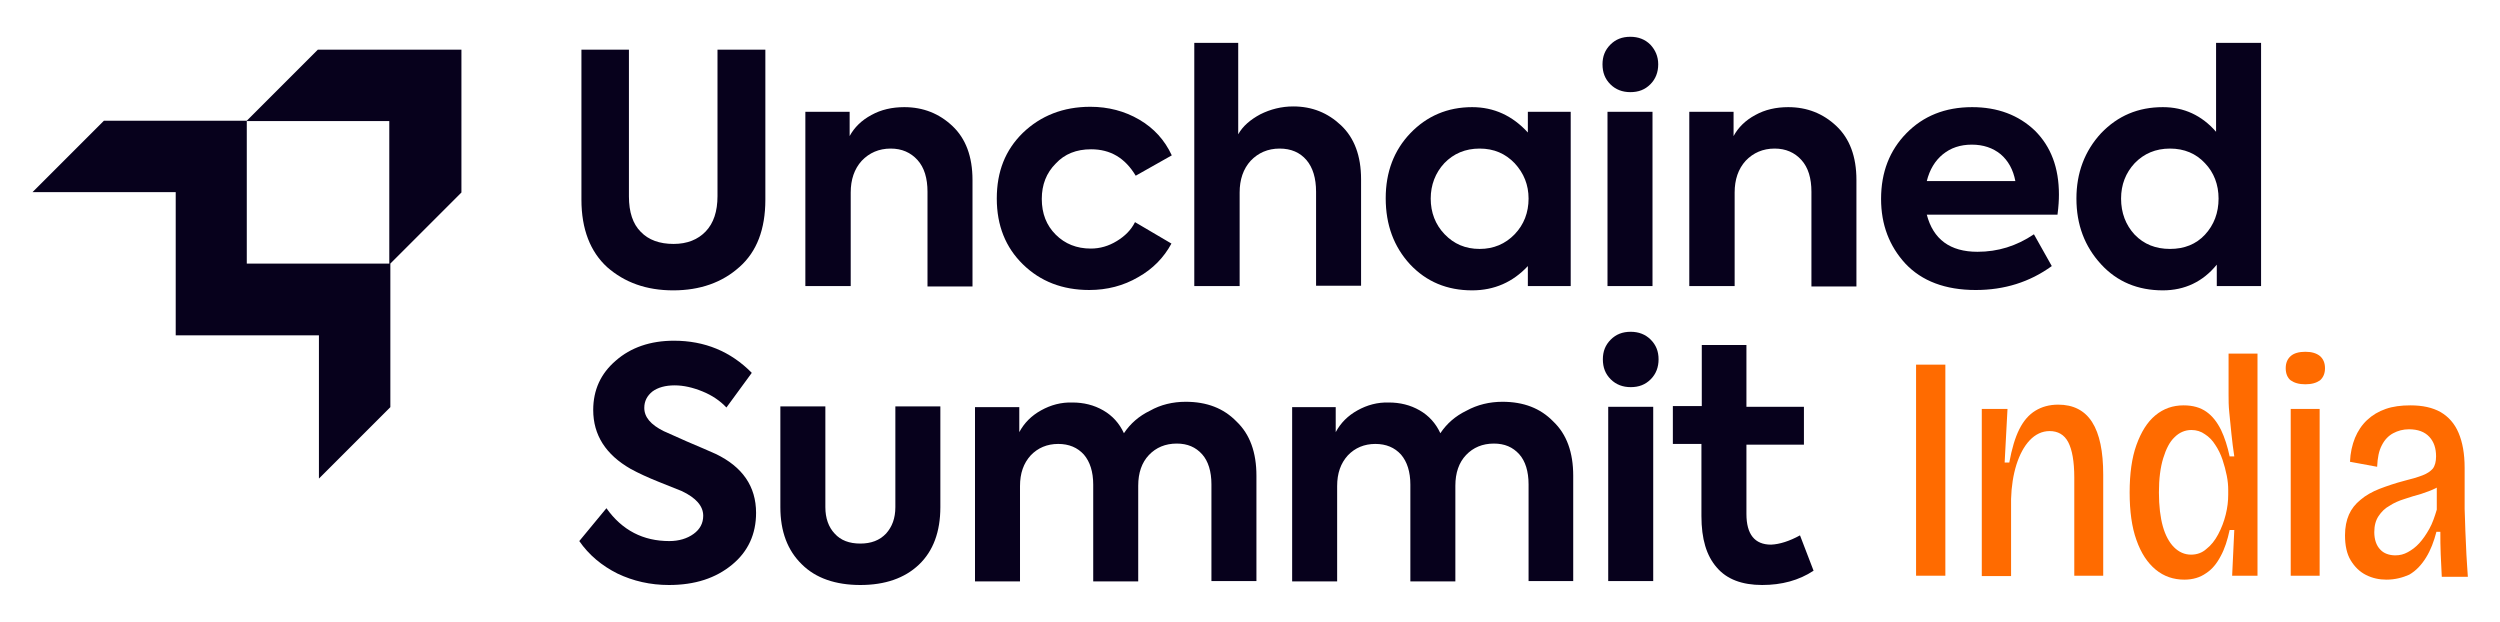
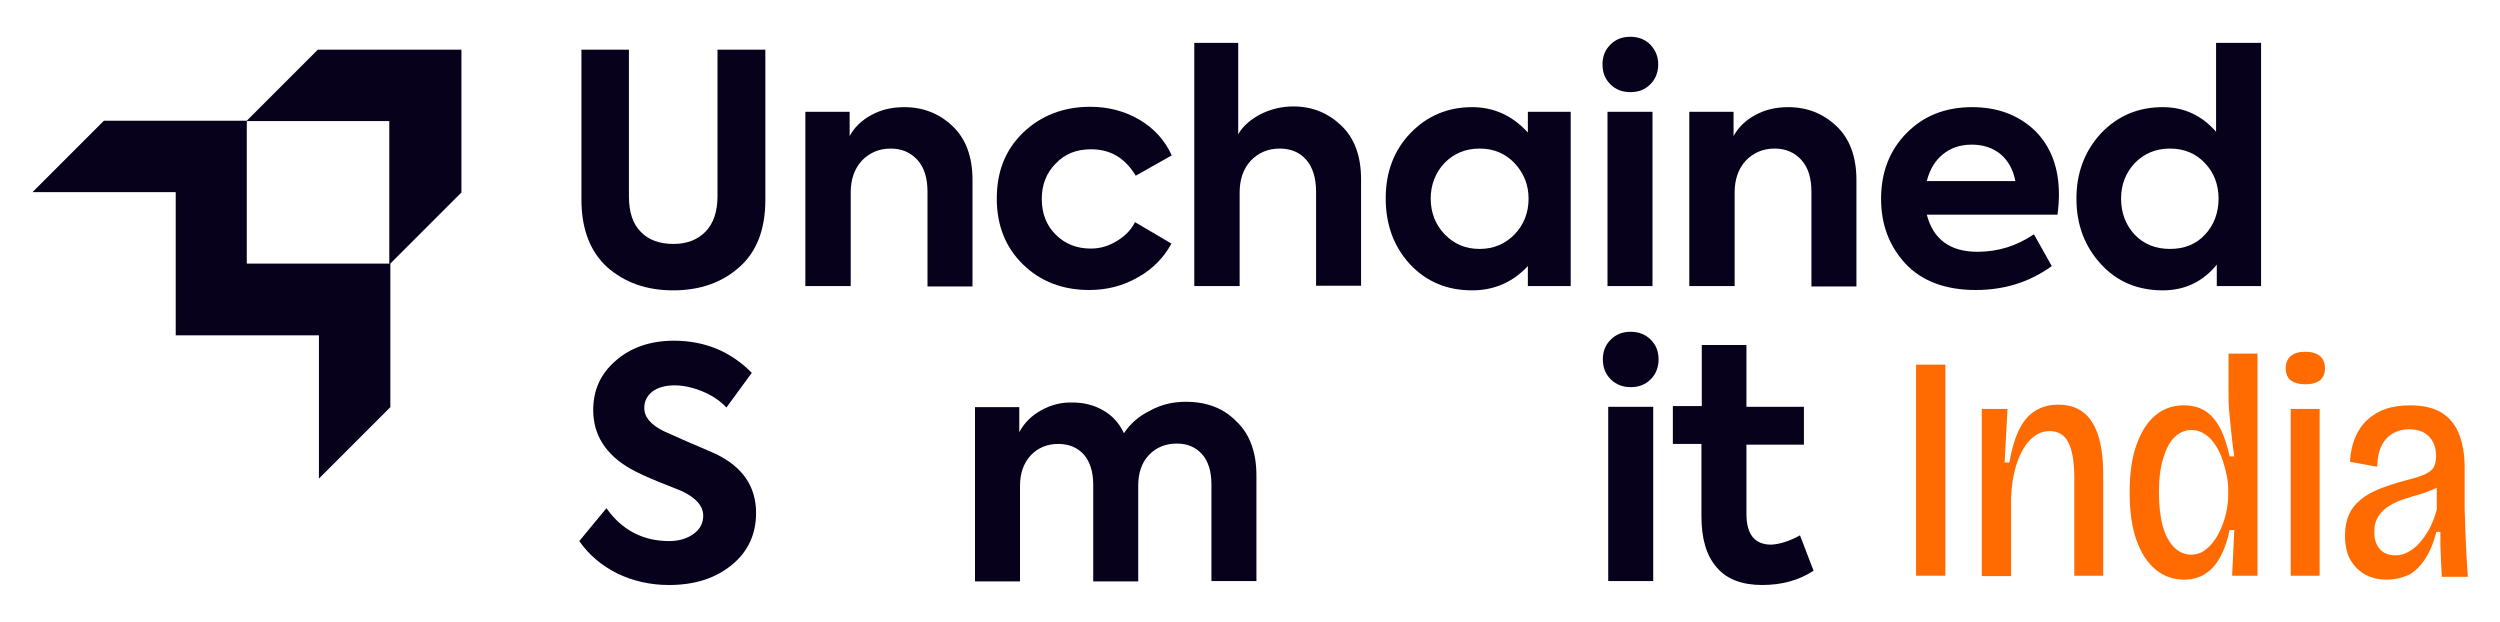
<svg xmlns="http://www.w3.org/2000/svg" version="1.1" id="Layer_1" x="0px" y="0px" viewBox="0 0 700 174.1" style="enable-background:new 0 0 700 174.1;" xml:space="preserve">
  <style type="text/css">
	.st0{fill:#07011C;}
	.st1{fill:#FF6B00;}
</style>
  <g>
    <g>
      <path class="st0" d="M129.1,13.9H89L69.1,33.8v0v0H29.1l-20,20h40.1v40.1h40.1v40.1l20-20V73.8l19.9-19.9V13.9z M109,73.8H69.1    V33.9H109V73.8z" />
      <g>
        <path class="st0" d="M162.8,55.9v-42h13.3V55c0,4.4,1.1,7.7,3.3,9.9c2.2,2.3,5.3,3.4,9.2,3.4c3.8,0,6.8-1.2,9-3.5     c2.2-2.3,3.3-5.6,3.3-9.9V13.9h13.4v42c0,8.3-2.4,14.6-7.3,18.9c-4.8,4.3-11,6.5-18.5,6.5c-7.5,0-13.6-2.2-18.5-6.5     C165.3,70.5,162.8,64.2,162.8,55.9z" />
        <path class="st0" d="M238.1,80.1h-12.6V31.3h12.4v6.8c1.3-2.4,3.3-4.4,6.1-5.9c2.7-1.5,5.8-2.2,9.2-2.2c5.3,0,9.8,1.8,13.5,5.3     c3.7,3.5,5.6,8.5,5.6,15.1v29.8h-12.6V53.7c0-3.8-0.9-6.8-2.8-8.9c-1.9-2.1-4.4-3.2-7.5-3.2c-3.3,0-6,1.2-8.1,3.4     c-2.1,2.3-3.1,5.3-3.1,8.9V80.1z" />
        <path class="st0" d="M305,81.2c-7.5,0-13.7-2.4-18.6-7.2c-4.8-4.7-7.3-10.8-7.3-18.4s2.4-13.6,7.3-18.4c5-4.8,11.3-7.3,18.9-7.3     c5,0,9.6,1.2,13.7,3.6c4.1,2.4,7.1,5.7,9.1,10L318,49.2c-3-5-7.1-7.4-12.5-7.4c-4.1,0-7.4,1.3-9.9,4c-2.6,2.6-3.9,5.9-3.9,9.9     c0,4.1,1.3,7.4,3.9,10c2.6,2.6,5.9,3.9,9.8,3.9c2.6,0,5-0.7,7.3-2.1c2.3-1.4,4-3.1,5.1-5.3l10.2,6c-2.1,3.9-5.2,7.1-9.3,9.4     C314.6,80,310,81.2,305,81.2z" />
        <path class="st0" d="M347,80.1h-12.6V12h12.3v25.6c1.3-2.3,3.4-4.1,6.2-5.6c2.8-1.4,5.9-2.2,9.2-2.2c5.3,0,9.7,1.8,13.4,5.3     c3.7,3.5,5.6,8.5,5.6,15.1v29.8h-12.6V53.7c0-3.8-0.9-6.8-2.7-8.9c-1.8-2.1-4.3-3.2-7.5-3.2c-3.3,0-6,1.2-8.1,3.4     c-2.1,2.3-3.1,5.3-3.1,8.9V80.1z" />
        <path class="st0" d="M427.8,37.1v-5.8h12v48.8h-12v-5.6c-4.2,4.5-9.4,6.8-15.6,6.8c-7,0-12.8-2.4-17.4-7.3     c-4.5-4.9-6.8-11-6.8-18.5c0-7.3,2.3-13.4,6.9-18.2c4.6-4.8,10.4-7.3,17.3-7.3C418.3,30,423.5,32.4,427.8,37.1z M428,55.6     c0-3.8-1.3-7.1-3.9-9.9c-2.6-2.7-5.8-4.1-9.8-4.1c-4,0-7.3,1.4-9.9,4.1c-2.5,2.7-3.8,6.1-3.8,9.9c0,3.9,1.3,7.3,3.9,10     c2.6,2.7,5.8,4.1,9.8,4.1c3.9,0,7.2-1.4,9.8-4.1C426.7,62.9,428,59.5,428,55.6z" />
        <path class="st0" d="M464.3,18c0,2.2-0.7,4.1-2.2,5.6c-1.5,1.5-3.3,2.2-5.6,2.2c-2.2,0-4.1-0.7-5.6-2.2c-1.5-1.5-2.2-3.3-2.2-5.6     c0-2.2,0.7-4,2.2-5.5c1.5-1.5,3.3-2.2,5.6-2.2c2.2,0,4.1,0.7,5.6,2.2C463.5,14,464.3,15.8,464.3,18z M462.7,31.3v48.8h-12.6V31.3     H462.7z" />
        <path class="st0" d="M485.6,80.1h-12.6V31.3h12.4v6.8c1.3-2.4,3.3-4.4,6.1-5.9c2.7-1.5,5.8-2.2,9.2-2.2c5.3,0,9.8,1.8,13.5,5.3     c3.7,3.5,5.6,8.5,5.6,15.1v29.8h-12.6V53.7c0-3.8-0.9-6.8-2.8-8.9c-1.9-2.1-4.4-3.2-7.5-3.2c-3.3,0-6,1.2-8.1,3.4     c-2.1,2.3-3.1,5.3-3.1,8.9V80.1z" />
        <path class="st0" d="M576.5,54.5c0,1.5-0.1,3.3-0.4,5.6h-36.6c1.8,6.9,6.5,10.4,14.2,10.4c5.7,0,10.9-1.6,15.8-4.9l5,8.9     c-6.2,4.5-13.3,6.7-21.3,6.7c-8.5,0-15.1-2.5-19.7-7.4c-4.5-4.9-6.8-10.9-6.8-18.1c0-7.5,2.4-13.6,7.1-18.4     c4.7-4.8,10.8-7.3,18.4-7.3c7.1,0,13,2.2,17.6,6.6C574.3,41.1,576.5,47,576.5,54.5z M552.1,40.5c-3.2,0-5.9,0.9-8.1,2.7     c-2.2,1.8-3.7,4.3-4.5,7.5h24.8c-0.6-3.2-2-5.7-4.1-7.5C558,41.4,555.3,40.5,552.1,40.5z" />
        <path class="st0" d="M620.5,36.9V12h12.6v68.1h-12.4v-6c-3.9,4.8-9,7.2-15.1,7.2c-7,0-12.8-2.4-17.3-7.3     c-4.6-5-6.9-11.1-6.9-18.4c0-7.2,2.3-13.3,6.9-18.3c4.7-4.9,10.4-7.3,17.3-7.3C611.5,30,616.5,32.3,620.5,36.9z M621.2,55.6     c0-3.9-1.3-7.3-3.8-9.9c-2.5-2.7-5.8-4.1-9.8-4.1c-4,0-7.3,1.4-9.9,4.1c-2.5,2.7-3.8,6-3.8,9.9c0,4,1.3,7.4,3.8,10.1     c2.6,2.7,5.9,4,9.9,4c4,0,7.3-1.3,9.8-4C619.9,63,621.2,59.6,621.2,55.6z" />
      </g>
      <g>
        <path class="st0" d="M187.3,163.8c-5.2,0-10-1.1-14.4-3.2c-4.4-2.2-8-5.2-10.7-9.1l7.6-9.2c4.4,6.2,10.3,9.2,17.6,9.2     c2.7,0,5-0.7,6.8-2c1.8-1.3,2.7-3,2.7-5.1c0-2.7-2-5-6-6.9c-0.5-0.2-2.7-1.1-6.5-2.6c-3-1.2-5.6-2.4-7.8-3.6     c-7-4-10.5-9.5-10.5-16.5c0-5.6,2.1-10.2,6.3-13.8c4.2-3.7,9.7-5.6,16.3-5.6c8.6,0,15.9,3,21.8,9l-7.1,9.7     c-1.8-1.9-4-3.4-6.7-4.5c-2.7-1.1-5.3-1.7-7.8-1.7c-2.6,0-4.7,0.6-6.2,1.7c-1.5,1.2-2.3,2.7-2.3,4.6c0,2.6,1.8,4.7,5.4,6.5     l6.5,2.9c3.7,1.6,6.4,2.7,8.1,3.5c7.5,3.6,11.3,9.1,11.3,16.5c0,5.9-2.2,10.8-6.7,14.5C200.4,161.9,194.6,163.8,187.3,163.8z" />
-         <path class="st0" d="M257.3,158.1c-4,3.8-9.5,5.7-16.4,5.7s-12.5-1.9-16.4-5.8c-4-3.9-6-9.2-6-16v-28.2h12.6v28.2     c0,3.1,0.9,5.6,2.6,7.4c1.7,1.9,4.1,2.8,7.2,2.8c3,0,5.4-0.9,7.2-2.8c1.7-1.9,2.6-4.3,2.6-7.4v-28.2h12.6v28.2     C263.3,148.9,261.3,154.3,257.3,158.1z" />
        <path class="st0" d="M332,112.5c5.9,0,10.6,1.8,14.2,5.5c3.8,3.6,5.6,8.7,5.6,15.2v29.5h-12.6v-27.1c0-3.6-0.9-6.5-2.6-8.4     c-1.8-2-4.1-3-7.1-3c-3.2,0-5.8,1.1-7.8,3.2c-2,2.1-3,5-3,8.6v26.8h-12.6v-27.1c0-3.6-0.9-6.4-2.6-8.4c-1.8-2-4.2-3-7.2-3     c-3.1,0-5.7,1.1-7.7,3.2c-2,2.2-3,5-3,8.6v26.7H273v-48.8h12.4v7c1.4-2.6,3.4-4.6,6.1-6.1c2.7-1.5,5.6-2.3,8.8-2.2     c3.1,0,6,0.7,8.6,2.2c2.6,1.5,4.5,3.6,5.8,6.4c1.8-2.7,4.2-4.8,7.3-6.3C325,113.3,328.4,112.5,332,112.5z" />
-         <path class="st0" d="M420.7,112.5c5.9,0,10.6,1.8,14.2,5.5c3.8,3.6,5.6,8.7,5.6,15.2v29.5H428v-27.1c0-3.6-0.9-6.5-2.6-8.4     c-1.8-2-4.1-3-7.1-3c-3.2,0-5.8,1.1-7.8,3.2c-2,2.1-3,5-3,8.6v26.8h-12.6v-27.1c0-3.6-0.9-6.4-2.6-8.4c-1.8-2-4.2-3-7.2-3     c-3.1,0-5.7,1.1-7.7,3.2c-2,2.2-3,5-3,8.6v26.7h-12.6v-48.8H374v7c1.4-2.6,3.4-4.6,6.1-6.1c2.7-1.5,5.6-2.3,8.8-2.2     c3.1,0,6,0.7,8.6,2.2c2.6,1.5,4.5,3.6,5.8,6.4c1.8-2.7,4.2-4.8,7.3-6.3C413.7,113.3,417.1,112.5,420.7,112.5z" />
        <path class="st0" d="M464.4,100.6c0,2.2-0.7,4.1-2.2,5.6c-1.5,1.5-3.3,2.2-5.6,2.2c-2.2,0-4.1-0.7-5.6-2.2     c-1.5-1.5-2.2-3.3-2.2-5.6c0-2.2,0.7-4,2.2-5.5c1.5-1.5,3.3-2.2,5.6-2.2c2.2,0,4.1,0.7,5.6,2.2     C463.7,96.6,464.4,98.4,464.4,100.6z M462.9,113.9v48.8h-12.6v-48.8H462.9z" />
        <path class="st0" d="M504,149.9l3.8,9.9c-4.1,2.7-8.9,4-14.4,4c-5.6,0-9.9-1.6-12.7-4.9c-2.9-3.3-4.3-8-4.3-14.4v-20.2h-8v-10.6     h8.1V96.6h12.5v17.3h16.1v10.6h-16.1v19.4c0,5.7,2.3,8.6,6.9,8.6C498.3,152.4,501.1,151.5,504,149.9z" />
      </g>
    </g>
    <g>
      <g>
        <path class="st1" d="M536.5,161.2v-59.1h8.2v59.1H536.5z" />
        <path class="st1" d="M554.9,161.2v-28.5v-18.2h7.2l-0.8,15h1.3c0.7-3.8,1.6-6.9,2.8-9.3c1.2-2.4,2.7-4.1,4.5-5.2     c1.8-1.1,3.9-1.7,6.4-1.7c4.2,0,7.4,1.6,9.5,4.9c2.1,3.3,3.1,8.2,3.1,14.7v28.3h-8.1v-27.5c0-4.5-0.6-7.8-1.7-9.9     c-1.1-2.1-2.9-3.1-5.2-3.1c-2.1,0-4,0.9-5.6,2.6c-1.6,1.7-2.8,4-3.7,6.8c-0.9,2.9-1.4,6.1-1.5,9.6v21.6H554.9z" />
        <path class="st1" d="M611.6,162.3c-3,0-5.7-0.9-8-2.8c-2.3-1.9-4.1-4.6-5.4-8.3c-1.3-3.6-1.9-8.1-1.9-13.3     c0-5.2,0.6-9.7,1.9-13.3s3-6.4,5.3-8.3c2.3-1.9,4.9-2.8,7.9-2.8c2.6,0,4.7,0.6,6.4,1.8c1.7,1.2,3,2.9,4.1,5.1     c1,2.1,1.8,4.6,2.4,7.4h1.3c-0.3-2.1-0.6-4.2-0.8-6.3c-0.2-2.1-0.4-4.1-0.6-6c-0.2-1.9-0.2-3.5-0.2-4.9V99h8.1v39.2v23h-7.1     l0.6-12.8h-1.3c-0.6,2.8-1.4,5.3-2.5,7.3c-1.1,2.1-2.4,3.7-4.1,4.8C616,161.7,614,162.3,611.6,162.3z M613.5,155.3     c1.6,0,3.1-0.5,4.3-1.6c1.3-1,2.4-2.4,3.3-4.1c0.9-1.7,1.6-3.5,2.1-5.5c0.5-2,0.7-3.8,0.7-5.6v-1.3c0-1.2-0.1-2.5-0.4-4     c-0.3-1.5-0.7-3-1.2-4.5c-0.5-1.5-1.2-2.9-2-4.1c-0.8-1.3-1.8-2.3-2.9-3c-1.1-0.8-2.4-1.2-3.8-1.2c-1.8,0-3.4,0.7-4.7,2     c-1.4,1.3-2.4,3.3-3.2,5.9c-0.8,2.6-1.2,5.8-1.2,9.6c0,3.8,0.4,7,1.1,9.5c0.7,2.5,1.8,4.5,3.1,5.8     C610.1,154.6,611.7,155.3,613.5,155.3z" />
        <path class="st1" d="M645.5,107.6c-1.8,0-3.1-0.4-4.1-1.1c-0.9-0.7-1.4-1.9-1.4-3.4c0-1.5,0.5-2.6,1.4-3.4     c0.9-0.8,2.3-1.2,4.1-1.2s3.1,0.4,4.1,1.2c0.9,0.8,1.4,1.9,1.4,3.4c0,1.5-0.5,2.6-1.4,3.4C648.6,107.2,647.3,107.6,645.5,107.6z      M641.4,161.2v-46.7h8.1v46.7H641.4z" />
        <path class="st1" d="M668.2,162.3c-2,0-3.9-0.4-5.7-1.3c-1.8-0.9-3.2-2.3-4.3-4.1c-1.1-1.8-1.6-4.2-1.6-7c0-2.3,0.4-4.2,1.1-5.8     s1.8-3,3.3-4.2c1.4-1.2,3.2-2.2,5.2-3c2.1-0.8,4.4-1.6,7.1-2.3c2-0.5,3.7-1,5-1.5c1.3-0.5,2.2-1.1,2.9-1.9c0.6-0.8,0.9-2,0.9-3.4     c0-2.3-0.6-4.1-1.9-5.5c-1.3-1.4-3.2-2.1-5.7-2.1c-1.6,0-3.1,0.4-4.4,1.1c-1.3,0.7-2.4,1.8-3.2,3.4c-0.8,1.5-1.2,3.5-1.3,6     l-7.6-1.4c0.1-2.5,0.6-4.7,1.4-6.7c0.8-1.9,1.9-3.6,3.4-5c1.5-1.4,3.2-2.4,5.2-3.1c2-0.7,4.3-1,6.9-1c3.4,0,6.2,0.6,8.5,1.9     c2.2,1.3,3.9,3.2,5,5.8c1.1,2.6,1.7,5.8,1.7,9.8v11.5c0.1,1.8,0.1,3.9,0.2,6.1c0.1,2.2,0.2,4.4,0.3,6.7c0.1,2.2,0.3,4.3,0.4,6.2     h-7.3c-0.1-2.1-0.2-4.2-0.3-6.3c-0.1-2.1-0.1-4.2-0.1-6.3h-1.1c-0.7,2.7-1.6,5.1-2.9,7.2s-2.8,3.7-4.7,4.8     C672.8,161.7,670.7,162.3,668.2,162.3z M670.7,155.5c1.3,0,2.4-0.3,3.5-0.9c1.1-0.6,2.2-1.4,3.2-2.5c1-1.1,1.9-2.4,2.8-4     s1.5-3.4,2.1-5.4v-7.8l2.5-0.5c-0.7,1-1.6,1.7-2.8,2.3c-1.2,0.6-2.6,1.1-4.1,1.6c-1.5,0.4-3.1,0.9-4.6,1.4     c-1.6,0.5-3,1.1-4.2,1.9c-1.3,0.7-2.3,1.7-3.1,2.9c-0.8,1.2-1.2,2.7-1.2,4.5c0,2.1,0.6,3.8,1.7,4.9     C667.4,154.9,668.9,155.5,670.7,155.5z" />
      </g>
    </g>
  </g>
</svg>